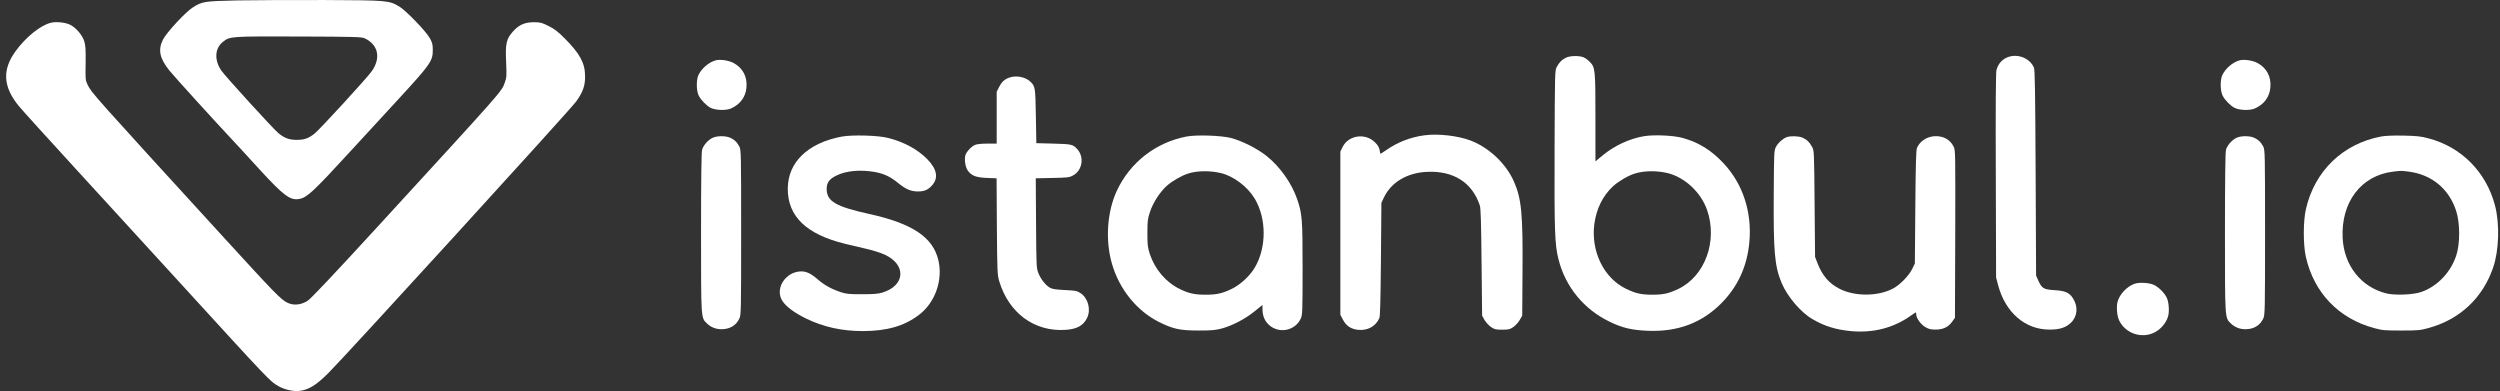
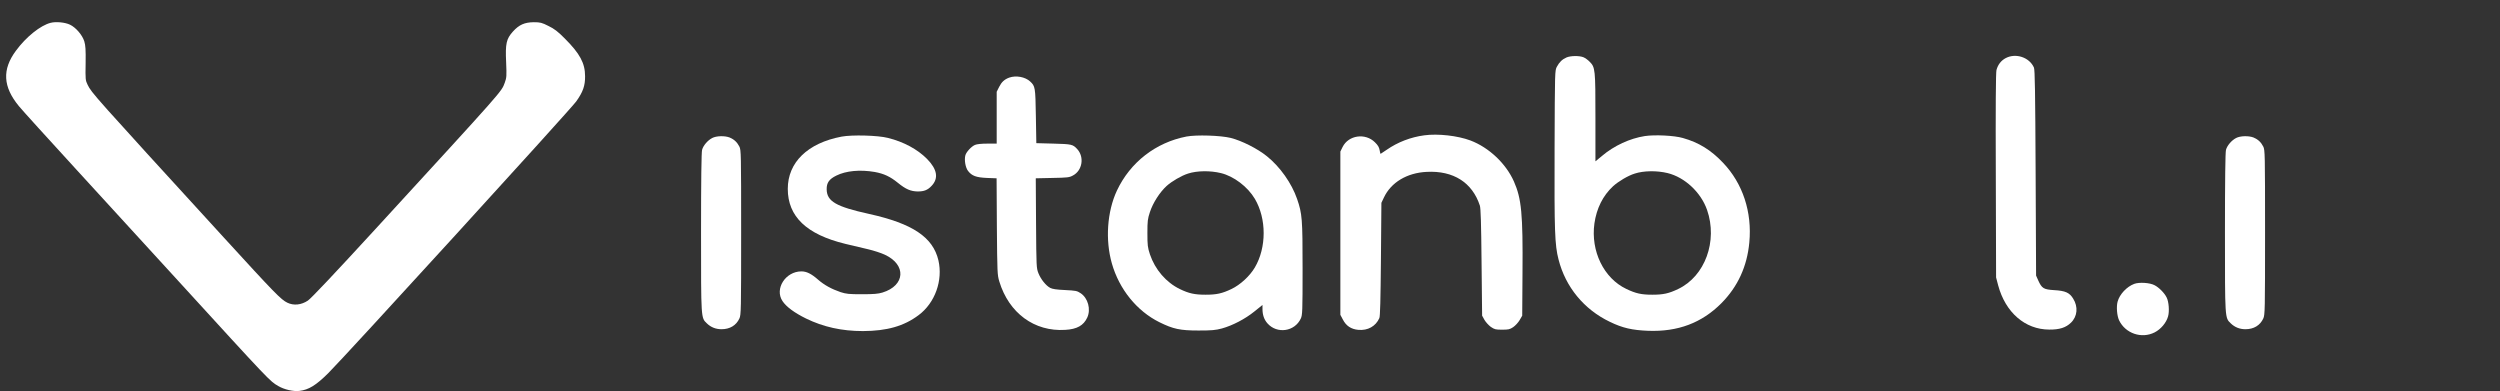
<svg xmlns="http://www.w3.org/2000/svg" width="179" height="28" viewBox="0 0 179 28" fill="none">
  <rect x="0" y="0" width="179" height="28" fill="#333333" stroke="none" />
-   <path d="M16.994 0.03C14.603 0.085 14.486 0.099 13.781 0.548C13.262 0.887 11.922 2.331 11.673 2.828C11.3 3.568 11.424 4.176 12.136 5.06C12.447 5.447 15.294 8.585 16.579 9.953C16.863 10.257 17.761 11.224 18.563 12.109C20.325 14.03 20.788 14.369 21.437 14.244C21.99 14.141 22.446 13.712 25.086 10.837C26.51 9.29 28.085 7.576 28.597 7.023C30.815 4.611 30.988 4.362 30.988 3.595C30.988 3.188 30.953 3.049 30.78 2.739C30.511 2.248 29.067 0.755 28.597 0.472C27.85 0.03 27.767 0.023 23.248 0.002C21.009 -0.005 18.19 0.009 16.994 0.03ZM26.116 2.745C27.083 3.202 27.284 4.141 26.627 5.088C26.316 5.544 22.889 9.276 22.522 9.566C22.087 9.911 21.769 10.022 21.209 10.015C20.684 10.008 20.359 9.884 19.931 9.531C19.579 9.248 16.103 5.434 15.847 5.053C15.322 4.28 15.377 3.436 15.992 2.973C16.476 2.6 16.517 2.6 21.382 2.614C25.404 2.628 25.901 2.642 26.116 2.745Z" fill="white" />
  <path d="M3.629 1.633C2.904 1.812 1.867 2.642 1.142 3.63C0.14 4.977 0.209 6.214 1.356 7.603C1.57 7.866 3.429 9.918 5.488 12.164C7.541 14.403 10.726 17.886 12.572 19.904C19.406 27.387 19.316 27.284 19.917 27.636C20.346 27.892 21.009 28.044 21.437 27.989C22.108 27.906 22.619 27.595 23.504 26.717C24.685 25.549 40.855 7.831 41.256 7.265C41.74 6.587 41.899 6.138 41.892 5.461C41.892 4.521 41.519 3.837 40.441 2.759C39.95 2.261 39.688 2.061 39.273 1.861C38.796 1.619 38.686 1.591 38.216 1.591C37.559 1.598 37.165 1.771 36.723 2.261C36.253 2.787 36.177 3.118 36.239 4.452C36.281 5.447 36.274 5.558 36.143 5.917C35.887 6.594 36.191 6.249 26.869 16.414C23.946 19.599 22.274 21.369 22.046 21.521C21.576 21.838 21.023 21.894 20.574 21.673C20.118 21.451 19.696 21.023 16.02 17.001C6.566 6.663 6.573 6.663 6.276 6.076C6.117 5.751 6.11 5.689 6.131 4.528C6.145 3.554 6.124 3.25 6.034 2.953C5.889 2.503 5.433 1.971 5.018 1.771C4.666 1.598 4.01 1.536 3.629 1.633Z" fill="white" />
  <path d="M112.163 4.113C111.856 4.247 111.649 4.447 111.475 4.774C111.328 5.041 111.328 5.055 111.308 10.617C111.288 16.587 111.322 17.522 111.589 18.57C112.089 20.547 113.412 22.156 115.268 23.044C116.176 23.485 116.857 23.638 118.006 23.685C120.136 23.765 121.845 23.124 123.254 21.708C124.423 20.526 125.091 19.084 125.251 17.361C125.458 15.184 124.784 13.134 123.368 11.652C122.5 10.737 121.632 10.203 120.497 9.882C119.882 9.702 118.487 9.635 117.772 9.742C116.697 9.909 115.568 10.43 114.694 11.171L114.233 11.552V8.427C114.233 4.961 114.22 4.821 113.819 4.42C113.705 4.3 113.505 4.153 113.378 4.1C113.084 3.98 112.463 3.986 112.163 4.113ZM119.401 12.393C120.63 12.694 121.785 13.769 122.226 15.031C123.001 17.261 122.079 19.779 120.156 20.693C119.488 21.014 119.088 21.101 118.306 21.101C117.525 21.101 117.124 21.014 116.443 20.687C114.827 19.919 113.886 17.976 114.16 15.999C114.313 14.924 114.767 14.009 115.495 13.335C115.876 12.988 116.57 12.573 117.051 12.427C117.685 12.22 118.633 12.206 119.401 12.393Z" fill="white" />
  <path d="M143.608 4.16C143.28 4.333 143.047 4.634 142.947 5.015C142.9 5.188 142.88 7.699 142.9 12.567L142.92 19.865L143.067 20.426C143.588 22.369 144.99 23.591 146.719 23.598C147.467 23.605 147.915 23.458 148.282 23.104C148.743 22.657 148.809 21.969 148.435 21.375C148.175 20.954 147.881 20.82 147.087 20.774C146.325 20.727 146.198 20.653 145.938 20.079L145.784 19.732L145.751 12.387C145.724 6.524 145.698 5.001 145.631 4.841C145.31 4.106 144.335 3.779 143.608 4.16Z" fill="white" />
-   <path d="M51.197 4.333C50.723 4.487 50.262 4.881 50.022 5.342C49.848 5.676 49.848 6.484 50.028 6.844C50.182 7.158 50.576 7.559 50.876 7.719C51.224 7.899 51.978 7.926 52.339 7.766C53.006 7.465 53.394 6.938 53.447 6.25C53.514 5.489 53.18 4.868 52.532 4.514C52.158 4.313 51.524 4.227 51.197 4.333Z" fill="white" />
-   <path d="M160.308 4.333C159.834 4.487 159.373 4.881 159.133 5.342C158.959 5.676 158.959 6.484 159.14 6.844C159.293 7.158 159.687 7.559 159.988 7.719C160.335 7.899 161.089 7.926 161.45 7.766C162.118 7.465 162.505 6.938 162.559 6.25C162.625 5.489 162.291 4.868 161.644 4.514C161.27 4.313 160.635 4.227 160.308 4.333Z" fill="white" />
  <path d="M72.264 5.556C71.917 5.682 71.717 5.869 71.537 6.223L71.363 6.571V8.427V10.283H70.695C70.281 10.283 69.941 10.317 69.807 10.377C69.553 10.484 69.18 10.884 69.119 11.125C69.033 11.459 69.126 11.999 69.313 12.24C69.587 12.594 69.894 12.707 70.675 12.741L71.356 12.767L71.376 16.22C71.403 19.552 71.41 19.679 71.55 20.153C72.238 22.416 74.061 23.759 76.271 23.618C77.112 23.572 77.587 23.305 77.847 22.737C78.121 22.149 77.9 21.341 77.373 20.994C77.112 20.82 77.026 20.807 76.251 20.767C75.65 20.74 75.343 20.694 75.196 20.613C74.889 20.453 74.528 19.999 74.355 19.572C74.208 19.204 74.201 19.124 74.181 15.979L74.161 12.767L75.35 12.741C76.431 12.721 76.565 12.707 76.819 12.567C77.506 12.207 77.653 11.232 77.119 10.664C76.812 10.337 76.732 10.317 75.436 10.283L74.201 10.25L74.168 8.313C74.134 6.23 74.121 6.17 73.754 5.829C73.406 5.509 72.752 5.382 72.264 5.556Z" fill="white" />
  <path d="M101.98 9.689C101.018 9.816 100.077 10.176 99.289 10.724C99.055 10.884 98.861 11.018 98.848 11.018C98.835 11.018 98.808 10.897 98.781 10.751C98.748 10.55 98.661 10.397 98.447 10.19C97.759 9.502 96.551 9.675 96.13 10.524L95.97 10.851V16.694V22.543L96.144 22.87C96.377 23.331 96.738 23.571 97.259 23.618C97.933 23.678 98.501 23.364 98.761 22.777C98.821 22.657 98.848 21.455 98.875 18.563L98.908 14.523L99.088 14.143C99.596 13.061 100.738 12.373 102.153 12.306C104.063 12.206 105.419 13.068 105.959 14.724C106.02 14.924 106.053 15.946 106.08 18.797L106.12 22.603L106.287 22.904C106.38 23.064 106.587 23.291 106.741 23.404C107.008 23.585 107.081 23.605 107.549 23.605C108.003 23.605 108.103 23.585 108.343 23.424C108.49 23.324 108.704 23.097 108.804 22.924L108.991 22.603L109.011 19.532C109.045 15.305 108.938 14.223 108.397 12.994C107.823 11.705 106.607 10.557 105.278 10.056C104.37 9.716 102.955 9.555 101.98 9.689Z" fill="white" />
  <path d="M60.258 9.782C57.828 10.243 56.405 11.625 56.405 13.522C56.405 15.505 57.748 16.787 60.532 17.462C61.033 17.582 61.767 17.755 62.168 17.849C62.562 17.942 63.096 18.116 63.35 18.236C64.913 18.957 64.819 20.446 63.183 20.947C62.869 21.041 62.562 21.067 61.714 21.067C60.773 21.067 60.592 21.047 60.178 20.914C59.537 20.694 59.01 20.406 58.569 20.019C58.088 19.598 57.748 19.431 57.38 19.431C56.245 19.431 55.444 20.68 56.025 21.555C56.292 21.962 56.879 22.396 57.708 22.804C58.95 23.411 60.272 23.705 61.788 23.705C63.504 23.698 64.726 23.351 65.774 22.563C66.949 21.689 67.523 20.079 67.19 18.637C66.796 16.981 65.34 16.006 62.228 15.318C59.858 14.797 59.203 14.417 59.19 13.555C59.183 13.088 59.364 12.827 59.878 12.574C60.572 12.226 61.587 12.133 62.629 12.313C63.29 12.433 63.744 12.647 64.285 13.088C64.859 13.555 65.213 13.702 65.714 13.709C66.161 13.709 66.422 13.609 66.702 13.308C67.216 12.767 67.109 12.126 66.375 11.378C65.694 10.691 64.706 10.156 63.584 9.876C62.862 9.689 61.013 9.642 60.258 9.782Z" fill="white" />
  <path d="M84.952 9.776C82.748 10.203 80.925 11.619 79.97 13.649C79.269 15.151 79.129 17.181 79.61 18.864C80.137 20.714 81.399 22.269 83.015 23.071C84.004 23.558 84.491 23.665 85.82 23.665C86.781 23.665 87.035 23.638 87.489 23.518C88.257 23.305 89.152 22.837 89.813 22.303L90.394 21.835V22.116C90.394 22.543 90.508 22.877 90.748 23.151C91.436 23.932 92.704 23.745 93.139 22.804C93.252 22.557 93.265 22.309 93.265 19.258C93.265 15.665 93.239 15.311 92.871 14.243C92.484 13.121 91.65 11.939 90.708 11.185C90.04 10.644 88.912 10.076 88.124 9.876C87.396 9.696 85.66 9.642 84.952 9.776ZM87.416 12.393C88.337 12.614 89.339 13.375 89.847 14.236C90.688 15.659 90.688 17.722 89.847 19.151C89.486 19.765 88.805 20.393 88.171 20.694C87.503 21.014 87.102 21.101 86.321 21.101C85.546 21.101 85.132 21.014 84.484 20.7C83.496 20.226 82.701 19.298 82.334 18.209C82.174 17.715 82.154 17.568 82.154 16.694C82.154 15.819 82.174 15.672 82.334 15.184C82.555 14.517 83.035 13.769 83.53 13.315C83.897 12.981 84.598 12.574 85.065 12.427C85.7 12.22 86.648 12.206 87.416 12.393Z" fill="white" />
-   <path d="M170.478 9.776C167.74 10.297 165.724 12.246 165.103 14.977C164.902 15.852 164.902 17.535 165.103 18.41C165.69 20.974 167.453 22.804 169.984 23.491C170.572 23.652 170.732 23.665 171.927 23.665C173.116 23.665 173.283 23.652 173.864 23.491C176.114 22.884 177.763 21.341 178.511 19.151C178.932 17.916 178.985 16.039 178.645 14.724C178.017 12.32 176.241 10.524 173.87 9.903C173.336 9.762 173.042 9.729 172.094 9.709C171.319 9.696 170.805 9.716 170.478 9.776ZM172.461 12.287C174.117 12.5 175.353 13.528 175.86 15.098C176.147 15.979 176.147 17.455 175.867 18.296C175.466 19.505 174.518 20.5 173.376 20.901C172.802 21.108 171.473 21.161 170.859 21.007C169.049 20.553 167.834 19.011 167.734 17.048C167.607 14.47 169.056 12.56 171.36 12.287C171.934 12.22 171.914 12.22 172.461 12.287Z" fill="white" />
  <path d="M50.99 9.883C50.669 10.05 50.349 10.423 50.269 10.731C50.222 10.898 50.195 12.894 50.195 16.634C50.195 22.87 50.188 22.744 50.609 23.151C50.896 23.431 51.25 23.572 51.664 23.572C52.259 23.572 52.713 23.298 52.94 22.804C53.06 22.55 53.066 22.229 53.066 16.64C53.066 10.978 53.06 10.737 52.94 10.497C52.779 10.183 52.566 9.983 52.252 9.849C51.905 9.709 51.29 9.722 50.99 9.883Z" fill="white" />
-   <path d="M127.922 9.822C127.628 9.943 127.321 10.216 127.167 10.503C127.02 10.784 127.02 10.817 127 13.889C126.974 18.042 127.061 19.057 127.568 20.266C127.975 21.234 128.93 22.363 129.772 22.85C130.633 23.351 131.428 23.598 132.496 23.705C134.125 23.858 135.568 23.485 136.823 22.596C136.997 22.47 137.15 22.369 137.17 22.369C137.19 22.369 137.204 22.436 137.204 22.516C137.204 22.777 137.524 23.224 137.851 23.418C138.105 23.565 138.245 23.598 138.599 23.598C139.134 23.598 139.514 23.411 139.788 23.017L139.975 22.75L139.995 16.747C140.008 10.944 140.008 10.744 139.881 10.497C139.628 10.003 139.187 9.749 138.593 9.749C138.005 9.756 137.478 10.083 137.257 10.584C137.19 10.737 137.164 11.692 137.137 14.824L137.104 18.864L136.91 19.264C136.676 19.738 136.049 20.386 135.554 20.653C134.493 21.221 132.857 21.241 131.755 20.7C130.987 20.326 130.479 19.745 130.132 18.844L129.959 18.396L129.925 14.59C129.892 10.857 129.892 10.777 129.745 10.517C129.565 10.183 129.358 9.983 129.044 9.849C128.763 9.736 128.176 9.722 127.922 9.822Z" fill="white" />
  <path d="M160.101 9.883C159.781 10.05 159.46 10.423 159.38 10.731C159.333 10.898 159.307 12.894 159.307 16.634C159.307 22.87 159.3 22.744 159.721 23.151C160.008 23.431 160.362 23.572 160.776 23.572C161.37 23.572 161.824 23.298 162.051 22.804C162.171 22.55 162.178 22.229 162.178 16.64C162.178 10.978 162.171 10.737 162.051 10.497C161.891 10.183 161.677 9.983 161.363 9.849C161.016 9.709 160.402 9.722 160.101 9.883Z" fill="white" />
  <path d="M152.809 20.326C152.275 20.526 151.761 21.074 151.621 21.595C151.521 21.962 151.574 22.61 151.728 22.937C152.182 23.879 153.343 24.273 154.272 23.799C154.719 23.571 155.106 23.111 155.233 22.657C155.34 22.289 155.287 21.602 155.133 21.301C154.973 20.974 154.579 20.58 154.265 20.42C153.924 20.239 153.163 20.193 152.809 20.326Z" fill="white" />
</svg>